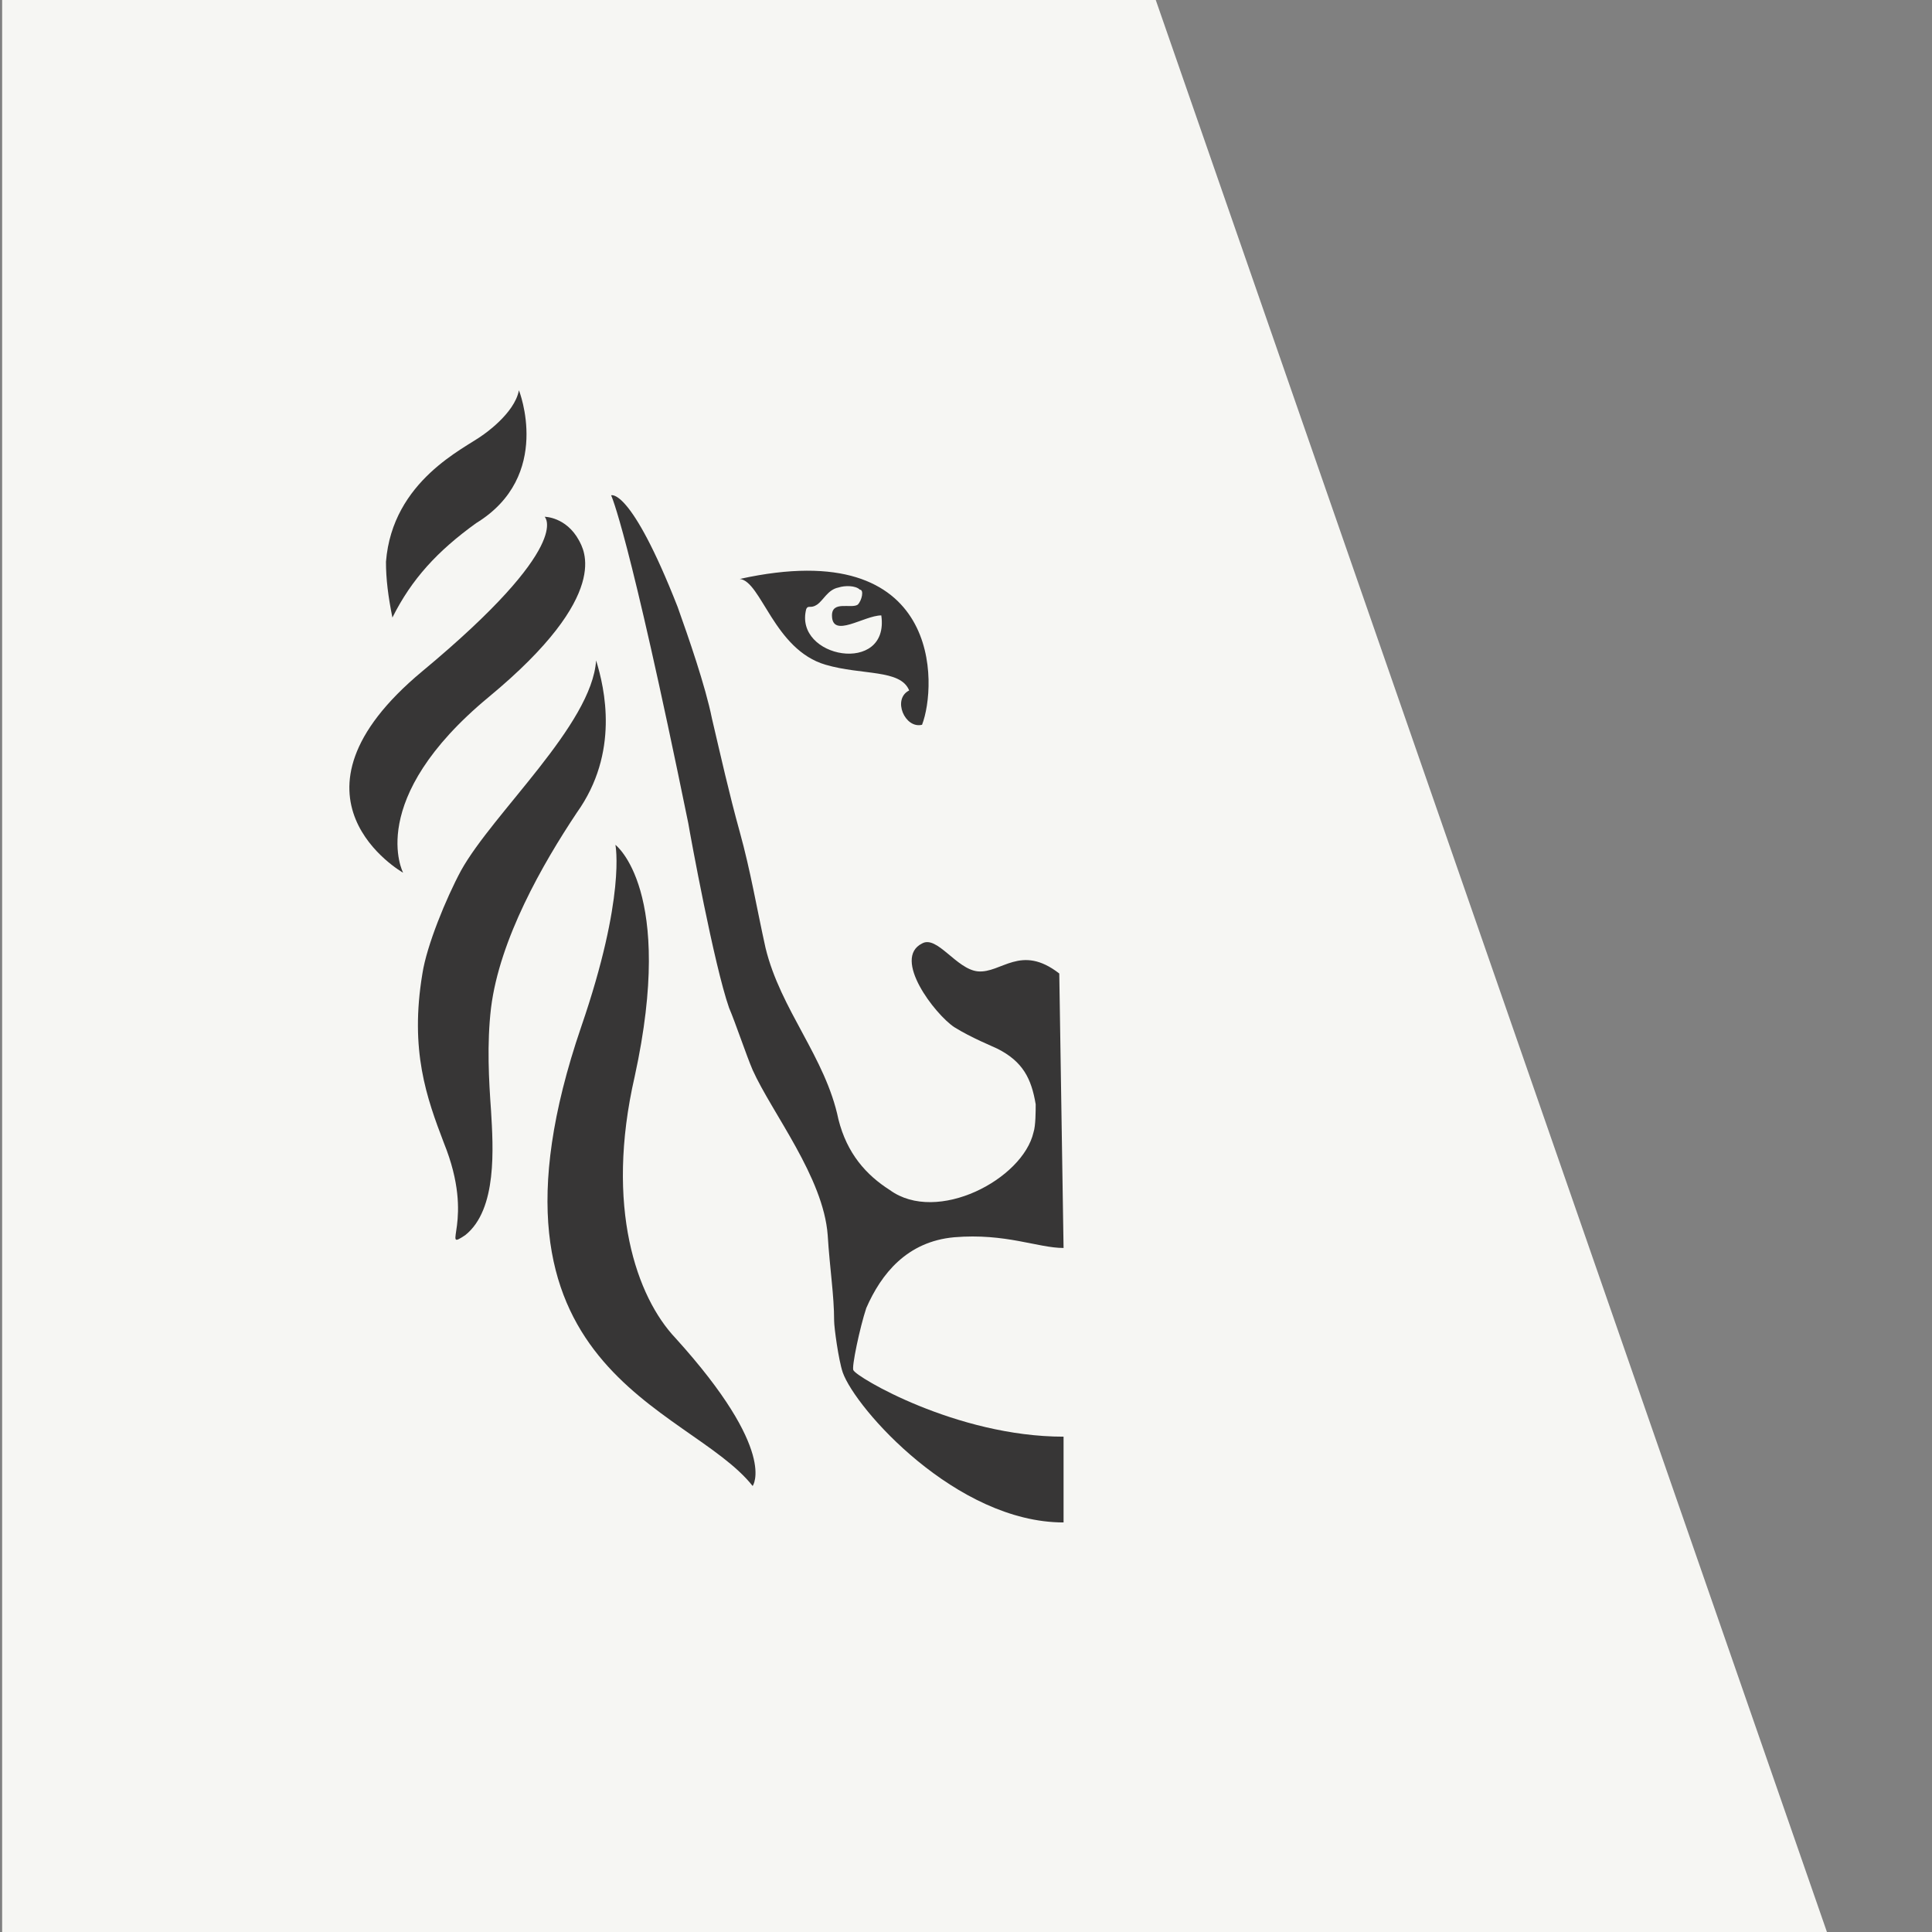
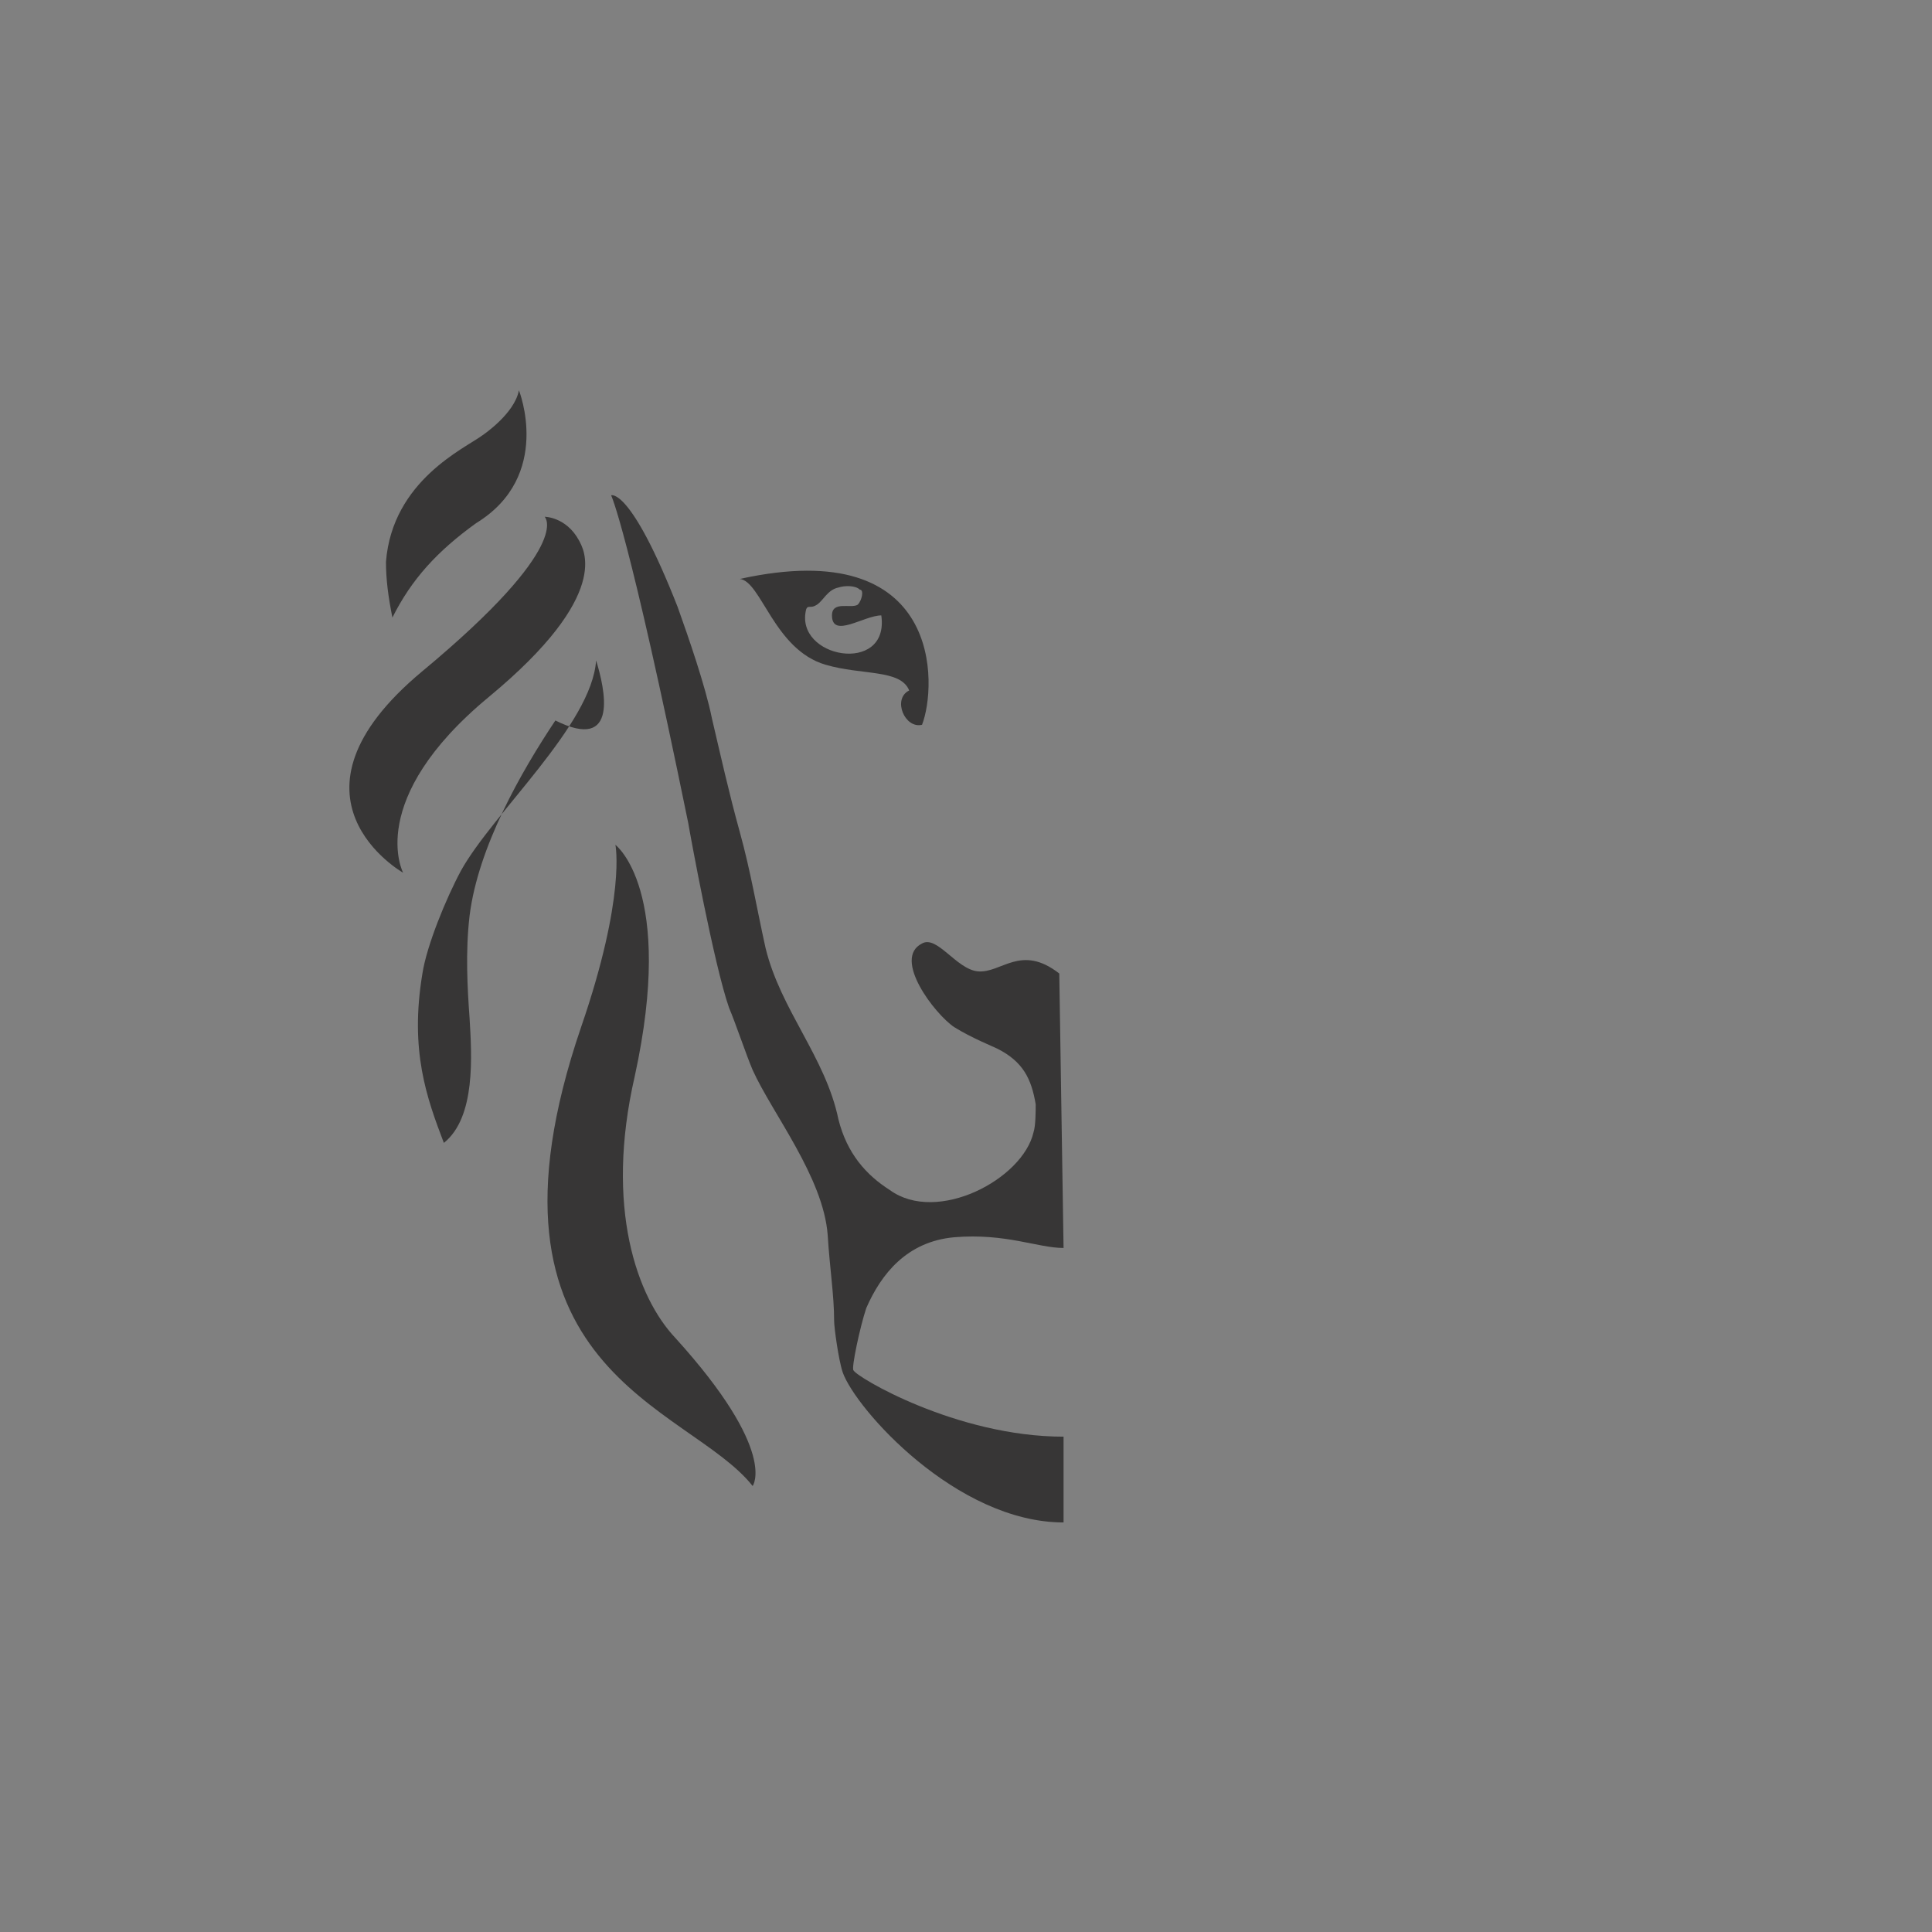
<svg xmlns="http://www.w3.org/2000/svg" version="1.1" id="Laag_1" x="0px" y="0px" viewBox="0 0 90.1 90.1" style="enable-background:new 0 0 90.1 90.1;" xml:space="preserve">
  <rect x="0" y="0" width="90.1" height="90.1" fill="#808080" stroke="none" />
  <style type="text/css">
	.st0{fill:#F6F6F3;}
	.st1{fill:#373636;}
</style>
-   <polygon class="st0" points="53.9,0 0.1,0 0.1,90.1 85.2,90.1 " />
  <path class="st1" d="M49.4,45.4c-1.8-1.4-2.7,0-3.8-0.1c-1-0.1-1.9-1.7-2.6-1.3c-1.4,0.7,0.6,3.3,1.5,3.9c0.8,0.5,1.8,0.9,2,1  c1.2,0.6,1.6,1.4,1.8,2.6c0,0.3,0,1-0.1,1.3c-0.5,2.2-4.5,4.3-6.7,2.7c-1.1-0.7-2-1.7-2.4-3.3c-0.6-2.9-2.7-5.1-3.4-8  c-0.4-1.8-0.7-3.6-1.2-5.4c-0.5-1.8-0.9-3.6-1.3-5.3c-0.3-1.5-1.1-3.8-1.6-5.2c-2.2-5.6-3.1-5.2-3.1-5.2s0.8,1.6,3.6,15.3  c0.1,0.6,1.2,6.6,1.9,8.6c0.3,0.7,0.8,2.2,1.1,2.9c0.9,2,3.3,5,3.5,7.7c0.1,1.6,0.3,2.8,0.3,4c0,0.3,0.2,1.8,0.4,2.4  c0.6,1.7,5.3,7,10.3,7v-4c-5,0-9.7-2.8-9.8-3.1c-0.1-0.1,0.3-2,0.6-2.9c0.7-1.6,1.9-3.1,4.1-3.3c2.4-0.2,3.9,0.5,5.1,0.5L49.4,45.4  L49.4,45.4z" />
-   <path class="st1" d="M27.8,30.8c-0.2,3-4.8,7.1-6.3,9.8c-0.7,1.3-1.6,3.5-1.8,4.8c-0.6,3.6,0.2,5.8,1,7.9c1.5,3.7-0.2,5.1,1,4.3  c1.5-1.2,1.3-4.1,1.2-5.8c-0.1-1.4-0.2-3.1,0-4.8c0.4-3.2,2.4-6.7,4-9.1C28.9,35.1,28.2,32.1,27.8,30.8" />
+   <path class="st1" d="M27.8,30.8c-0.2,3-4.8,7.1-6.3,9.8c-0.7,1.3-1.6,3.5-1.8,4.8c-0.6,3.6,0.2,5.8,1,7.9c1.5-1.2,1.3-4.1,1.2-5.8c-0.1-1.4-0.2-3.1,0-4.8c0.4-3.2,2.4-6.7,4-9.1C28.9,35.1,28.2,32.1,27.8,30.8" />
  <path class="st1" d="M28.7,39.4c0,0,0.5,2.4-1.6,8.5c-5.5,16.1,5,17.6,8,21.4c0,0,1.2-1.6-3.6-6.9c-1.8-1.9-3.3-6.1-1.9-12.2  C31.5,41.5,28.7,39.4,28.7,39.4" />
  <path class="st1" d="M18.3,28.8c-0.2-1-0.3-1.8-0.3-2.6c0.3-3.8,3.7-5.3,4.5-5.9c0,0,1.5-1,1.7-2.1c0,0,1.6,4-2,6.2  C20.4,25.7,19.2,27,18.3,28.8" />
  <path class="st1" d="M27,25.2c0.2,0.4,1.6,2.5-4.2,7.3c-5.8,4.8-4,8.2-4,8.2s-6.2-3.5,0.9-9.4s5.7-7.2,5.7-7.2S26.4,24.1,27,25.2" />
  <path class="st1" d="M37.6,28.4c0.1-0.2,0.2,0,0.5-0.2c0.3-0.2,0.5-0.7,1-0.8c0.3-0.1,0.8-0.1,1,0.1c0.2,0,0.1,0.5-0.1,0.7  c-0.3,0.2-1.2-0.2-1.2,0.5c0,1.1,1.5,0,2.3,0C41.5,31.5,37,30.7,37.6,28.4 M34.5,27c1,0.1,1.6,3.3,4,4c1.7,0.5,3.5,0.2,3.9,1.2  c-0.8,0.4-0.2,1.8,0.6,1.6C43.7,32,44,24.9,34.5,27" />
</svg>